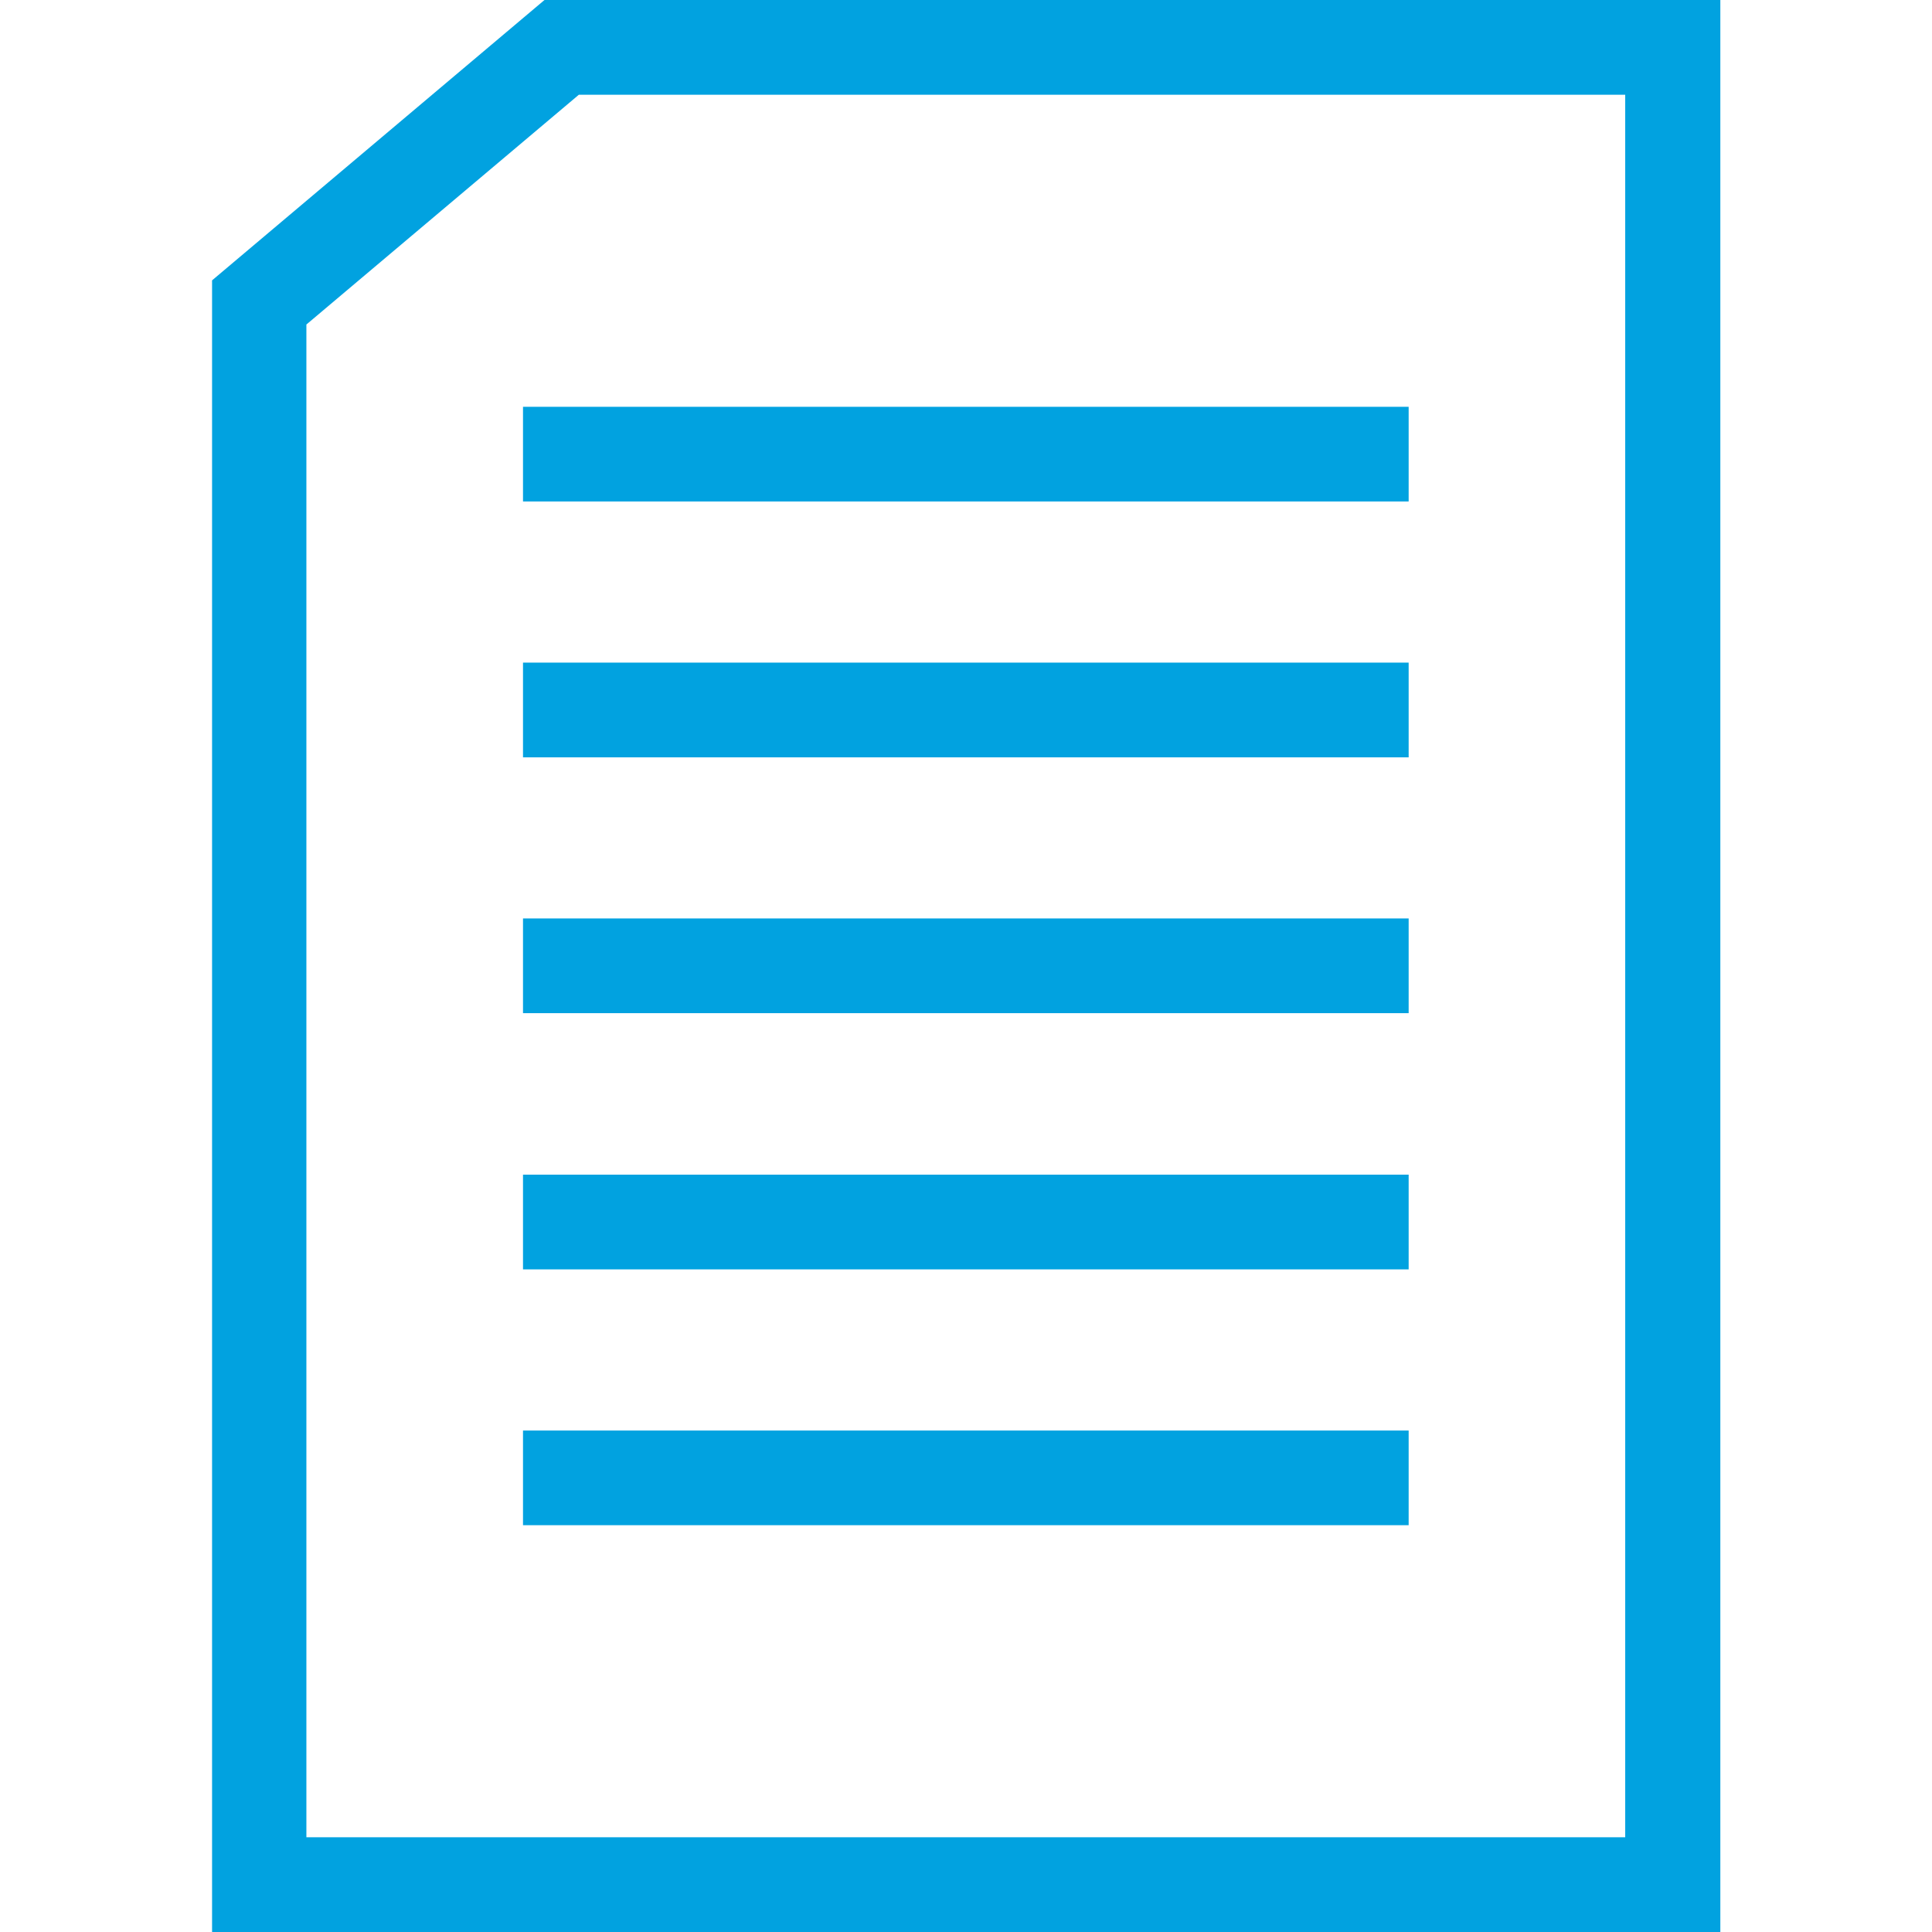
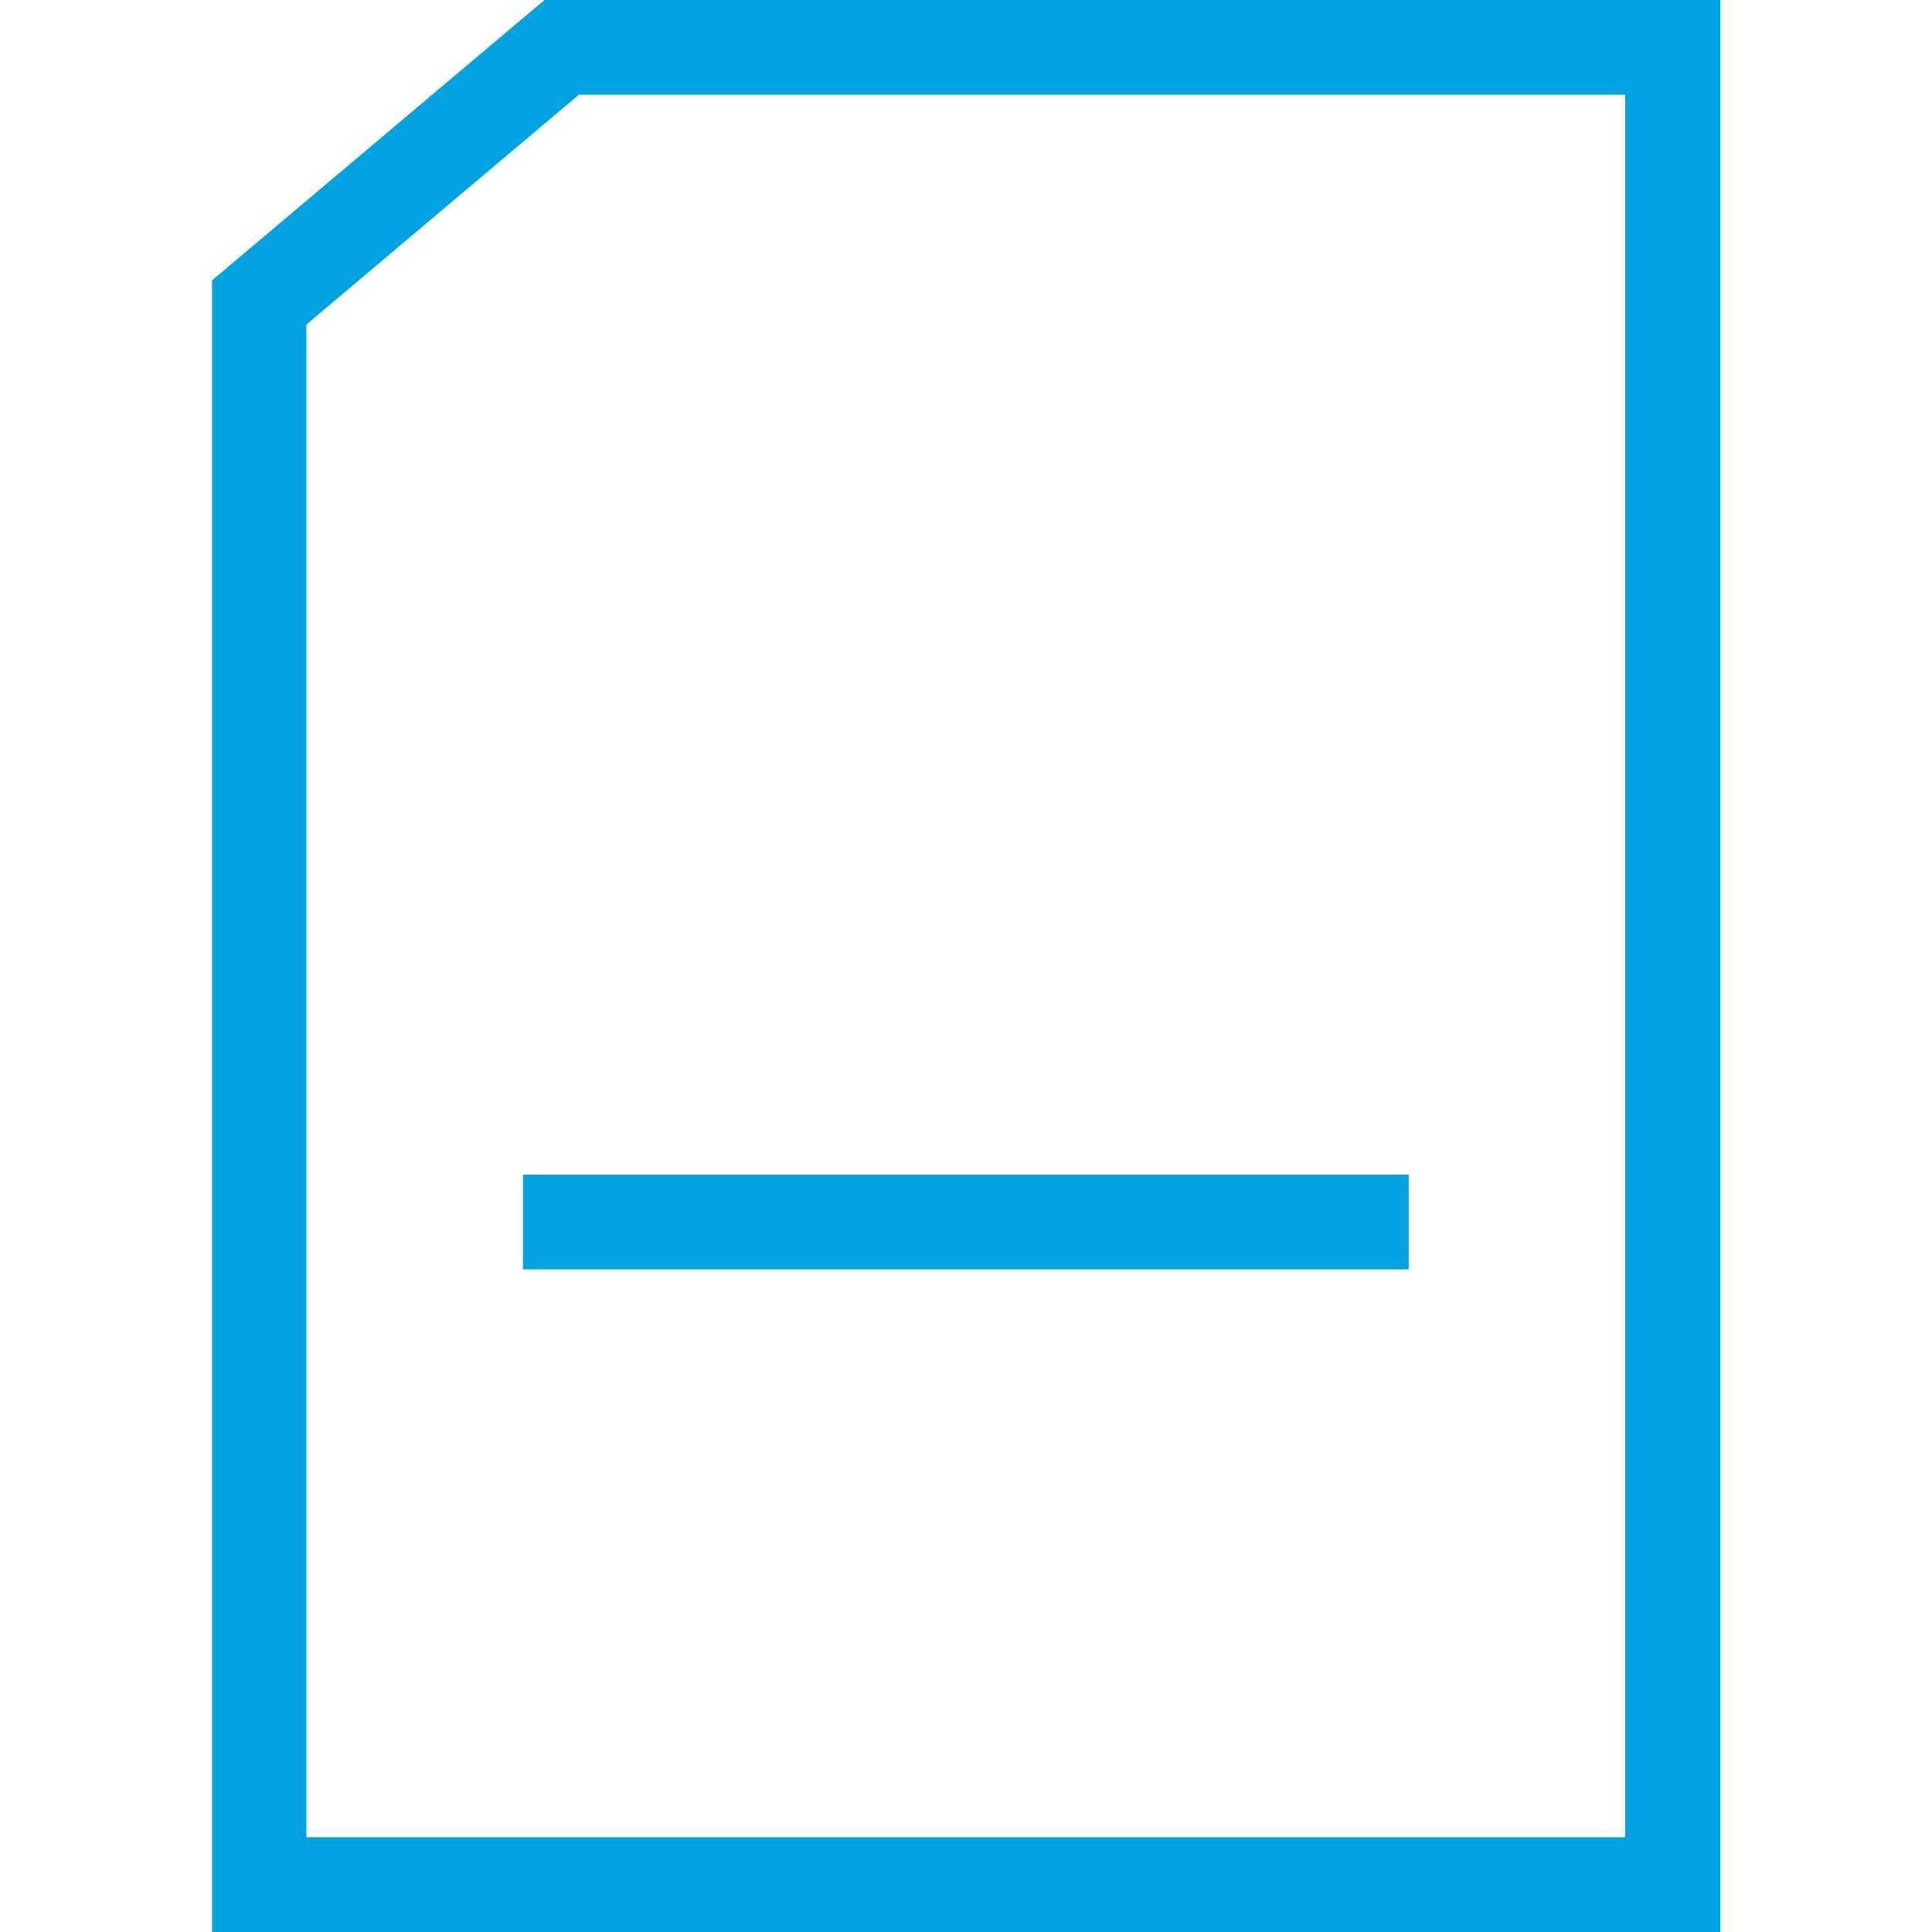
<svg xmlns="http://www.w3.org/2000/svg" width="34" height="34" viewBox="0 0 34 34" fill="none">
  <path d="M9.582 0L3.732 4.934V34H30.275V0H9.582ZM28.608 32.333H5.392V5.711L10.187 1.667H28.601V32.333H28.608Z" fill="#01A2E0" />
-   <path d="M9.204 7.159H24.79V8.825H9.204V7.159Z" fill="#01A2E0" />
-   <path d="M9.204 11.661H24.79V13.328H9.204V11.661Z" fill="#01A2E0" />
-   <path d="M9.204 16.163H24.79V17.83H9.204V16.163Z" fill="#01A2E0" />
  <path d="M9.204 20.672H24.79V22.339H9.204V20.672Z" fill="#01A2E0" />
-   <path d="M9.204 25.175H24.79V26.841H9.204V25.175Z" fill="#01A2E0" />
</svg>